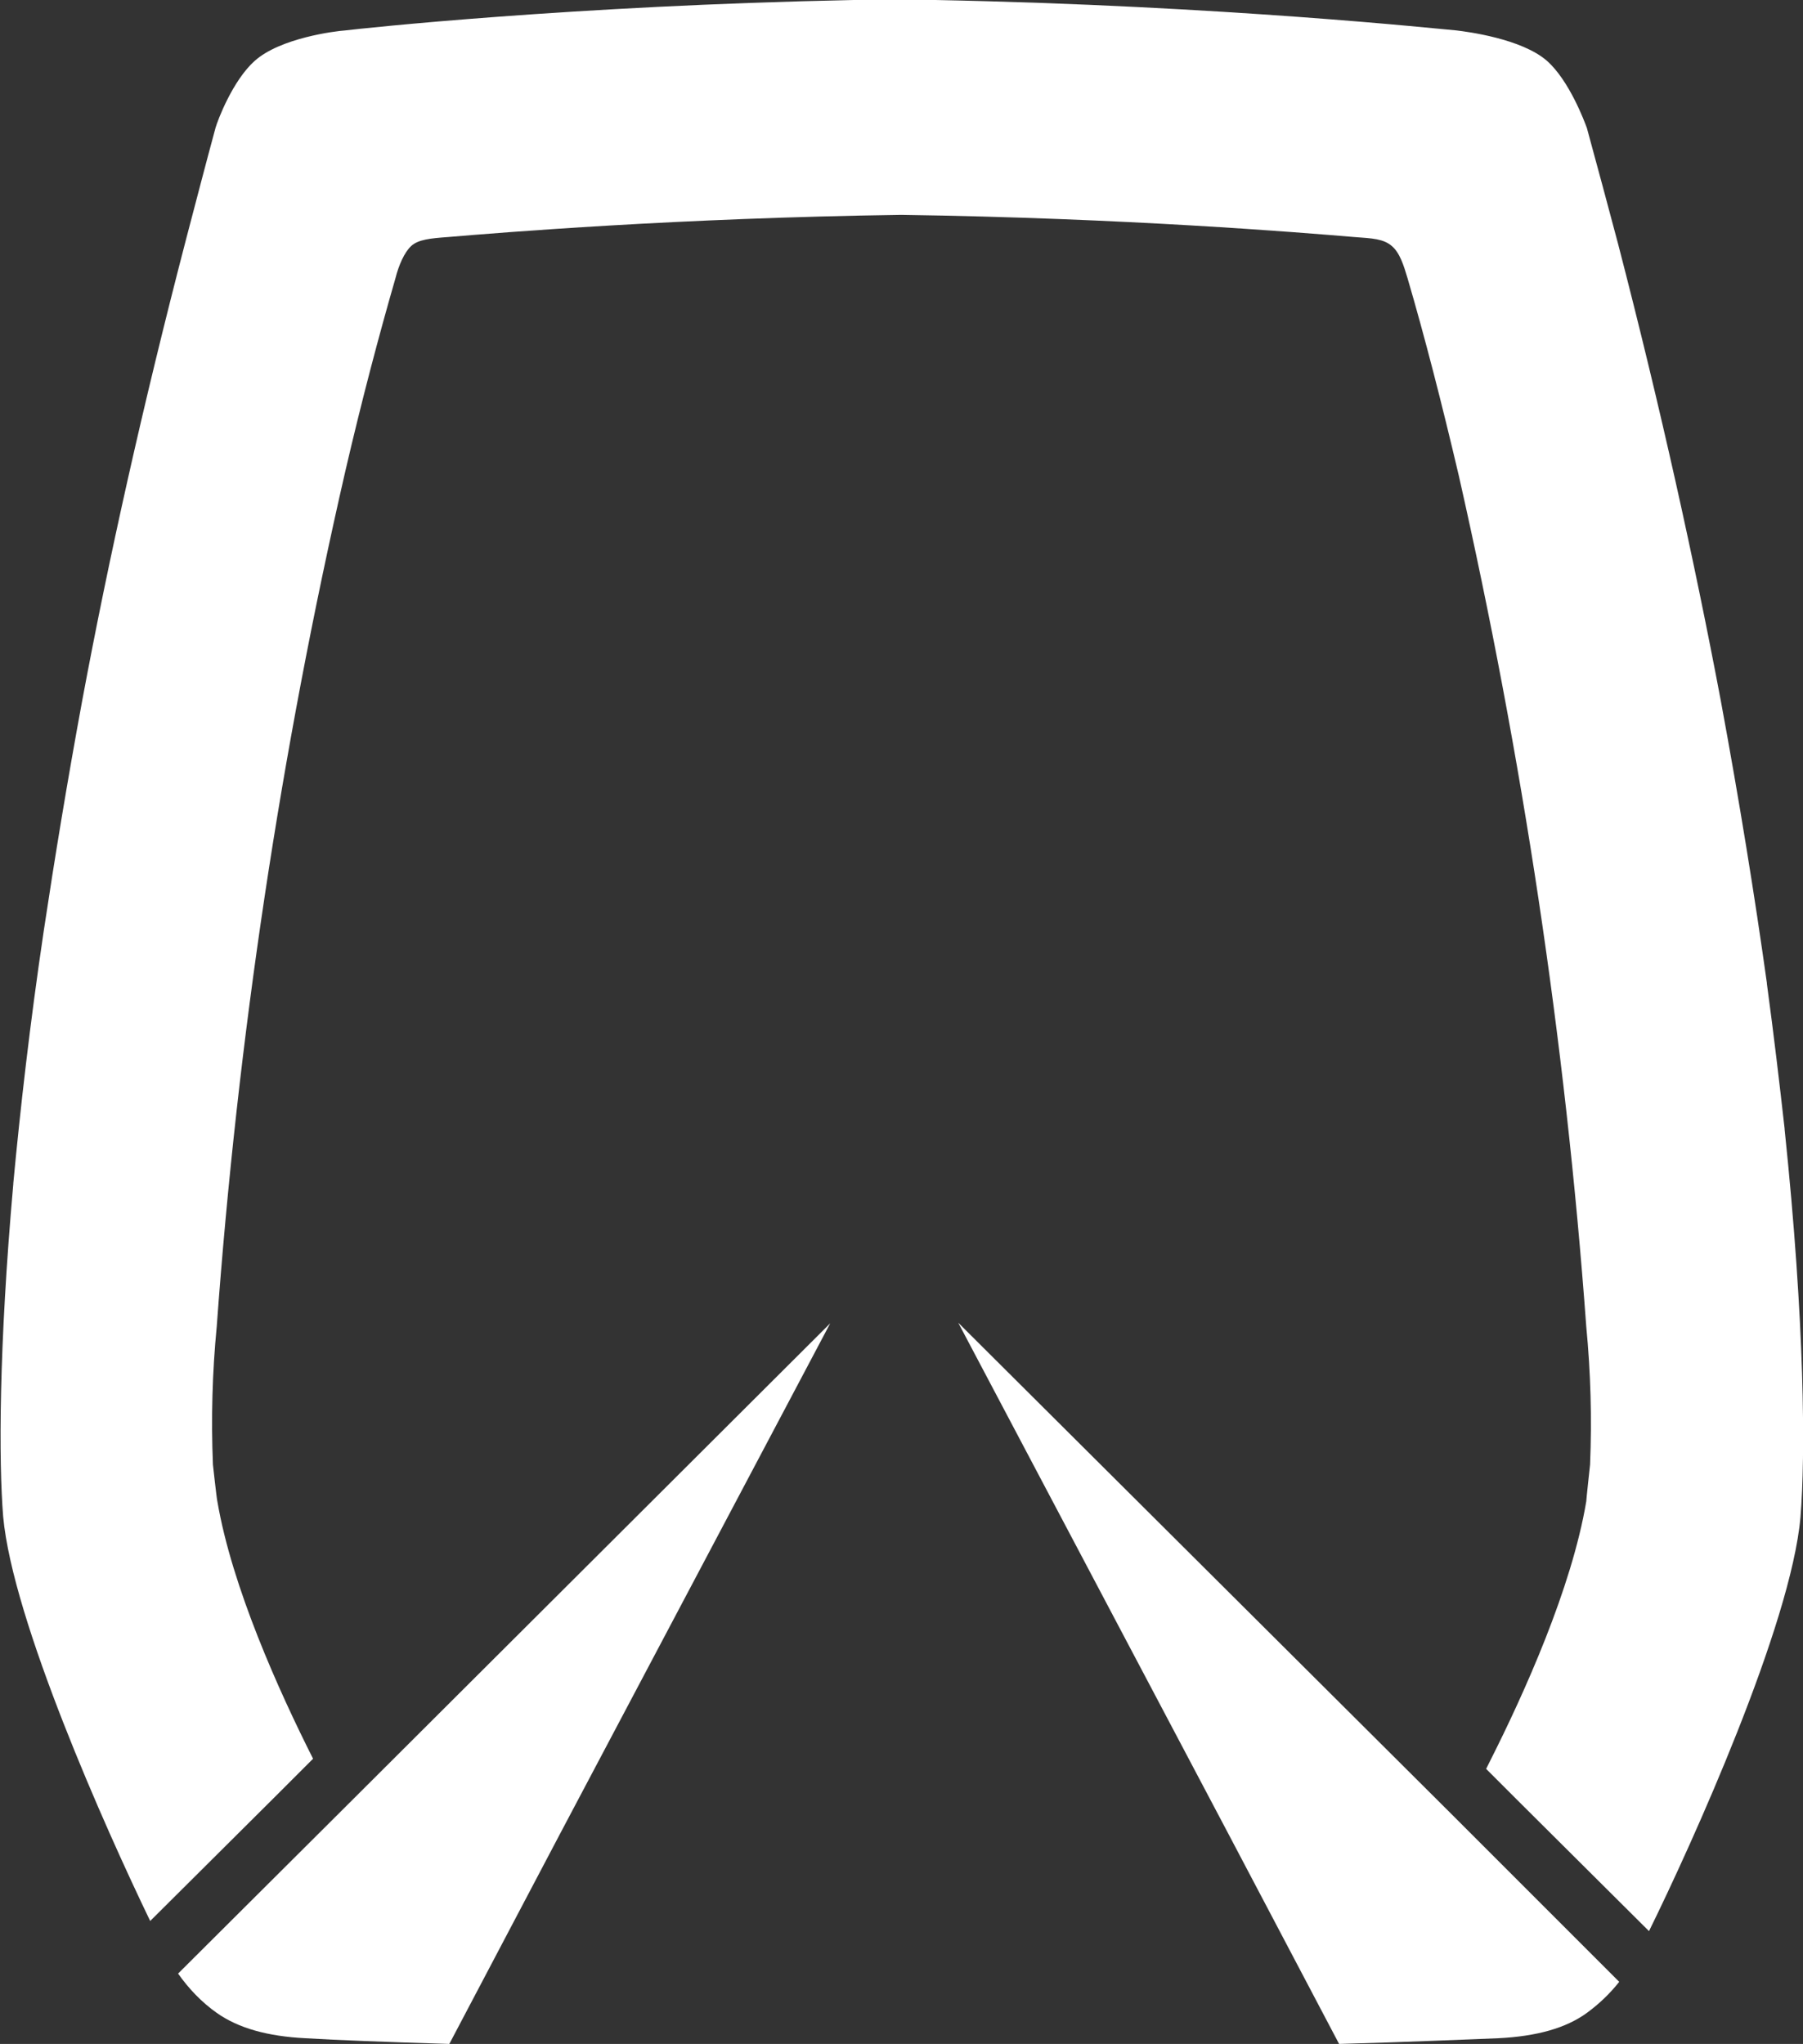
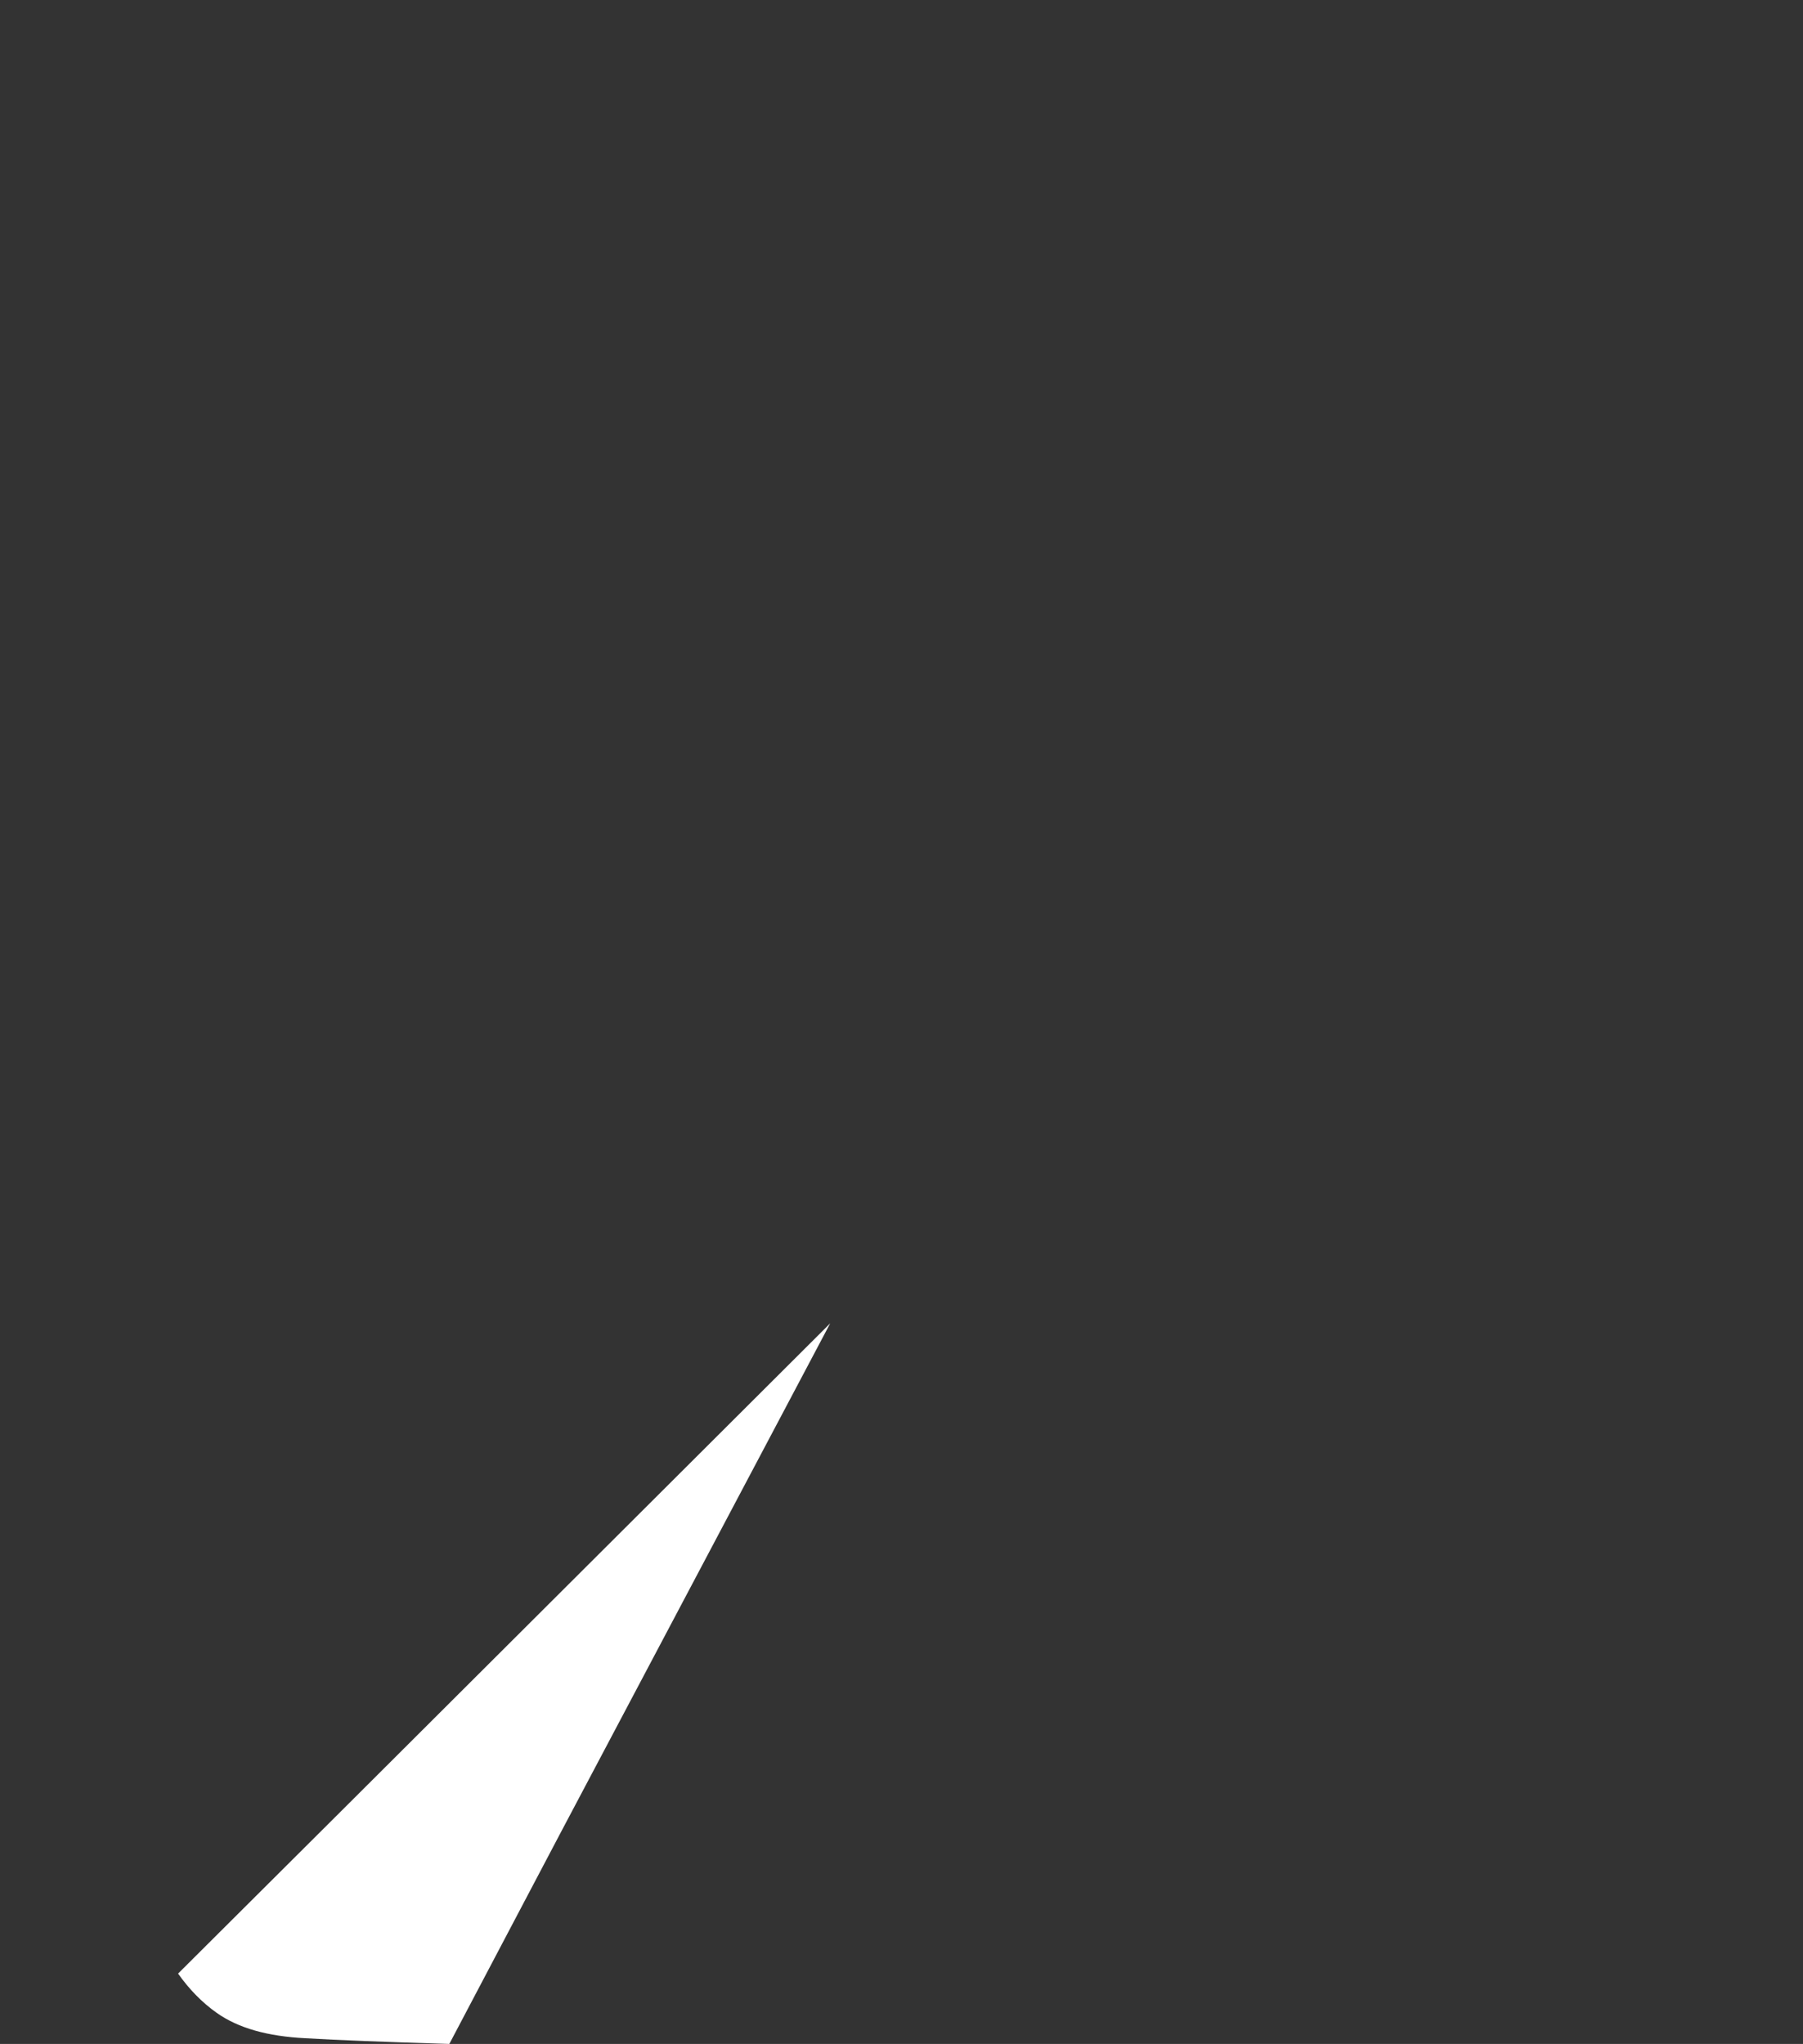
<svg xmlns="http://www.w3.org/2000/svg" version="1.1" id="레이어_1" x="0px" y="0px" viewBox="0 0 284.5 322.5" style="enable-background:new 0 0 284.5 322.5;" xml:space="preserve">
  <rect x="0" y="0" width="284.5" height="322.5" fill="#333333" stroke="none" />
  <style type="text/css">
	.st0{fill:#FFFFFF;}
</style>
  <g id="레이어_2_00000045606201048071006290000006043567399738749839_">
    <g id="레이어_1-2">
-       <path class="st0" d="M284.1,239.4c-1.5,17-17.1,51.5-23.9,65.3l-20.9-20.8l-4.8-4.8c0.2-0.4,0.4-0.8,0.6-1.2    c5.4-10.7,12.9-27.3,15.2-41c0-0.3,0.6-5.8,0.6-5.8c0.3-7.3,0.1-14.5-0.6-21.8c-3.3-45.2-10.1-90-20.1-134.2l0,0    c-2.7-11.5-5.4-22-8.1-31.2c-0.6-2-1.2-4-2.5-5.1s-3-1.2-5.9-1.4c-8.3-0.7-36.2-3-71.5-3.5C107,34.4,79,36.7,70.7,37.4    c-2.8,0.2-4.7,0.4-5.8,1.4s-2,3.1-2.5,5.1c-2.6,9-5.3,19.2-7.9,30.4c-10.2,44.4-17,89.6-20.3,135c-0.7,7.2-0.9,14.5-0.6,21.8    c0,0,0.6,5.5,0.7,5.8c2.3,13.5,9.7,29.9,15.1,40.6l-5.6,5.6l-20.1,20c-7.1-14.7-21.7-47.4-23.2-63.8c-0.7-8.7-0.7-26.6,1.6-52.5    v-0.1c1.1-11.7,2.6-25,4.8-39.8l0,0c1.7-11.3,3.7-23.5,6.1-36.5c4.1-22,9.5-46.3,16.4-72.8c1.5-5.7,3-11.5,4.6-17.4    c0.3-1.1,2.7-7.5,6.2-10.6c4-3.6,12.7-4.7,14.3-4.8c2.4-0.3,35.7-3.9,80.2-4.8h0.3l6.7-0.1h1.2l4.5,0.1h0.2    c45.5,0.9,79.7,4.6,82.2,4.8c1.7,0.2,10.3,1.3,14.3,4.8c3.5,3.1,5.9,9.5,6.3,10.6c1.7,6.2,3.3,12.2,4.9,18.2    c6.8,26.2,12.1,50.3,16.2,72c3,16.2,5.4,31.1,7.3,44.7c0,0,0,0.1,0,0.1c1.1,8.1,2,15.8,2.8,22.9c0,0,0,0,0,0.1l0,0l0,0    C284.8,208.8,284.9,229.7,284.1,239.4z" />
-       <path class="st0" d="M141.8,0l-6.7,0.1C137.4,0,139.6,0,141.8,0z" />
-       <path class="st0" d="M255.5,312.7c-1.5,1.9-3.2,3.5-5.1,4.9c-3.3,2.4-7.9,3.7-14,4c-5.4,0.2-14.1,0.6-25.1,0.9l-17.6-33.4    l-42.5-80.4l77.8,77.5L255.5,312.7z" />
+       <path class="st0" d="M141.8,0C137.4,0,139.6,0,141.8,0z" />
      <path class="st0" d="M131,208.8l-42.5,80.3l-17.6,33.4c-9.9-0.3-17.7-0.6-22.7-0.9c-6-0.3-10.6-1.6-14-4c-2.4-1.7-4.4-3.8-6.1-6.2    l26.3-26.2L131,208.8z" />
    </g>
  </g>
</svg>